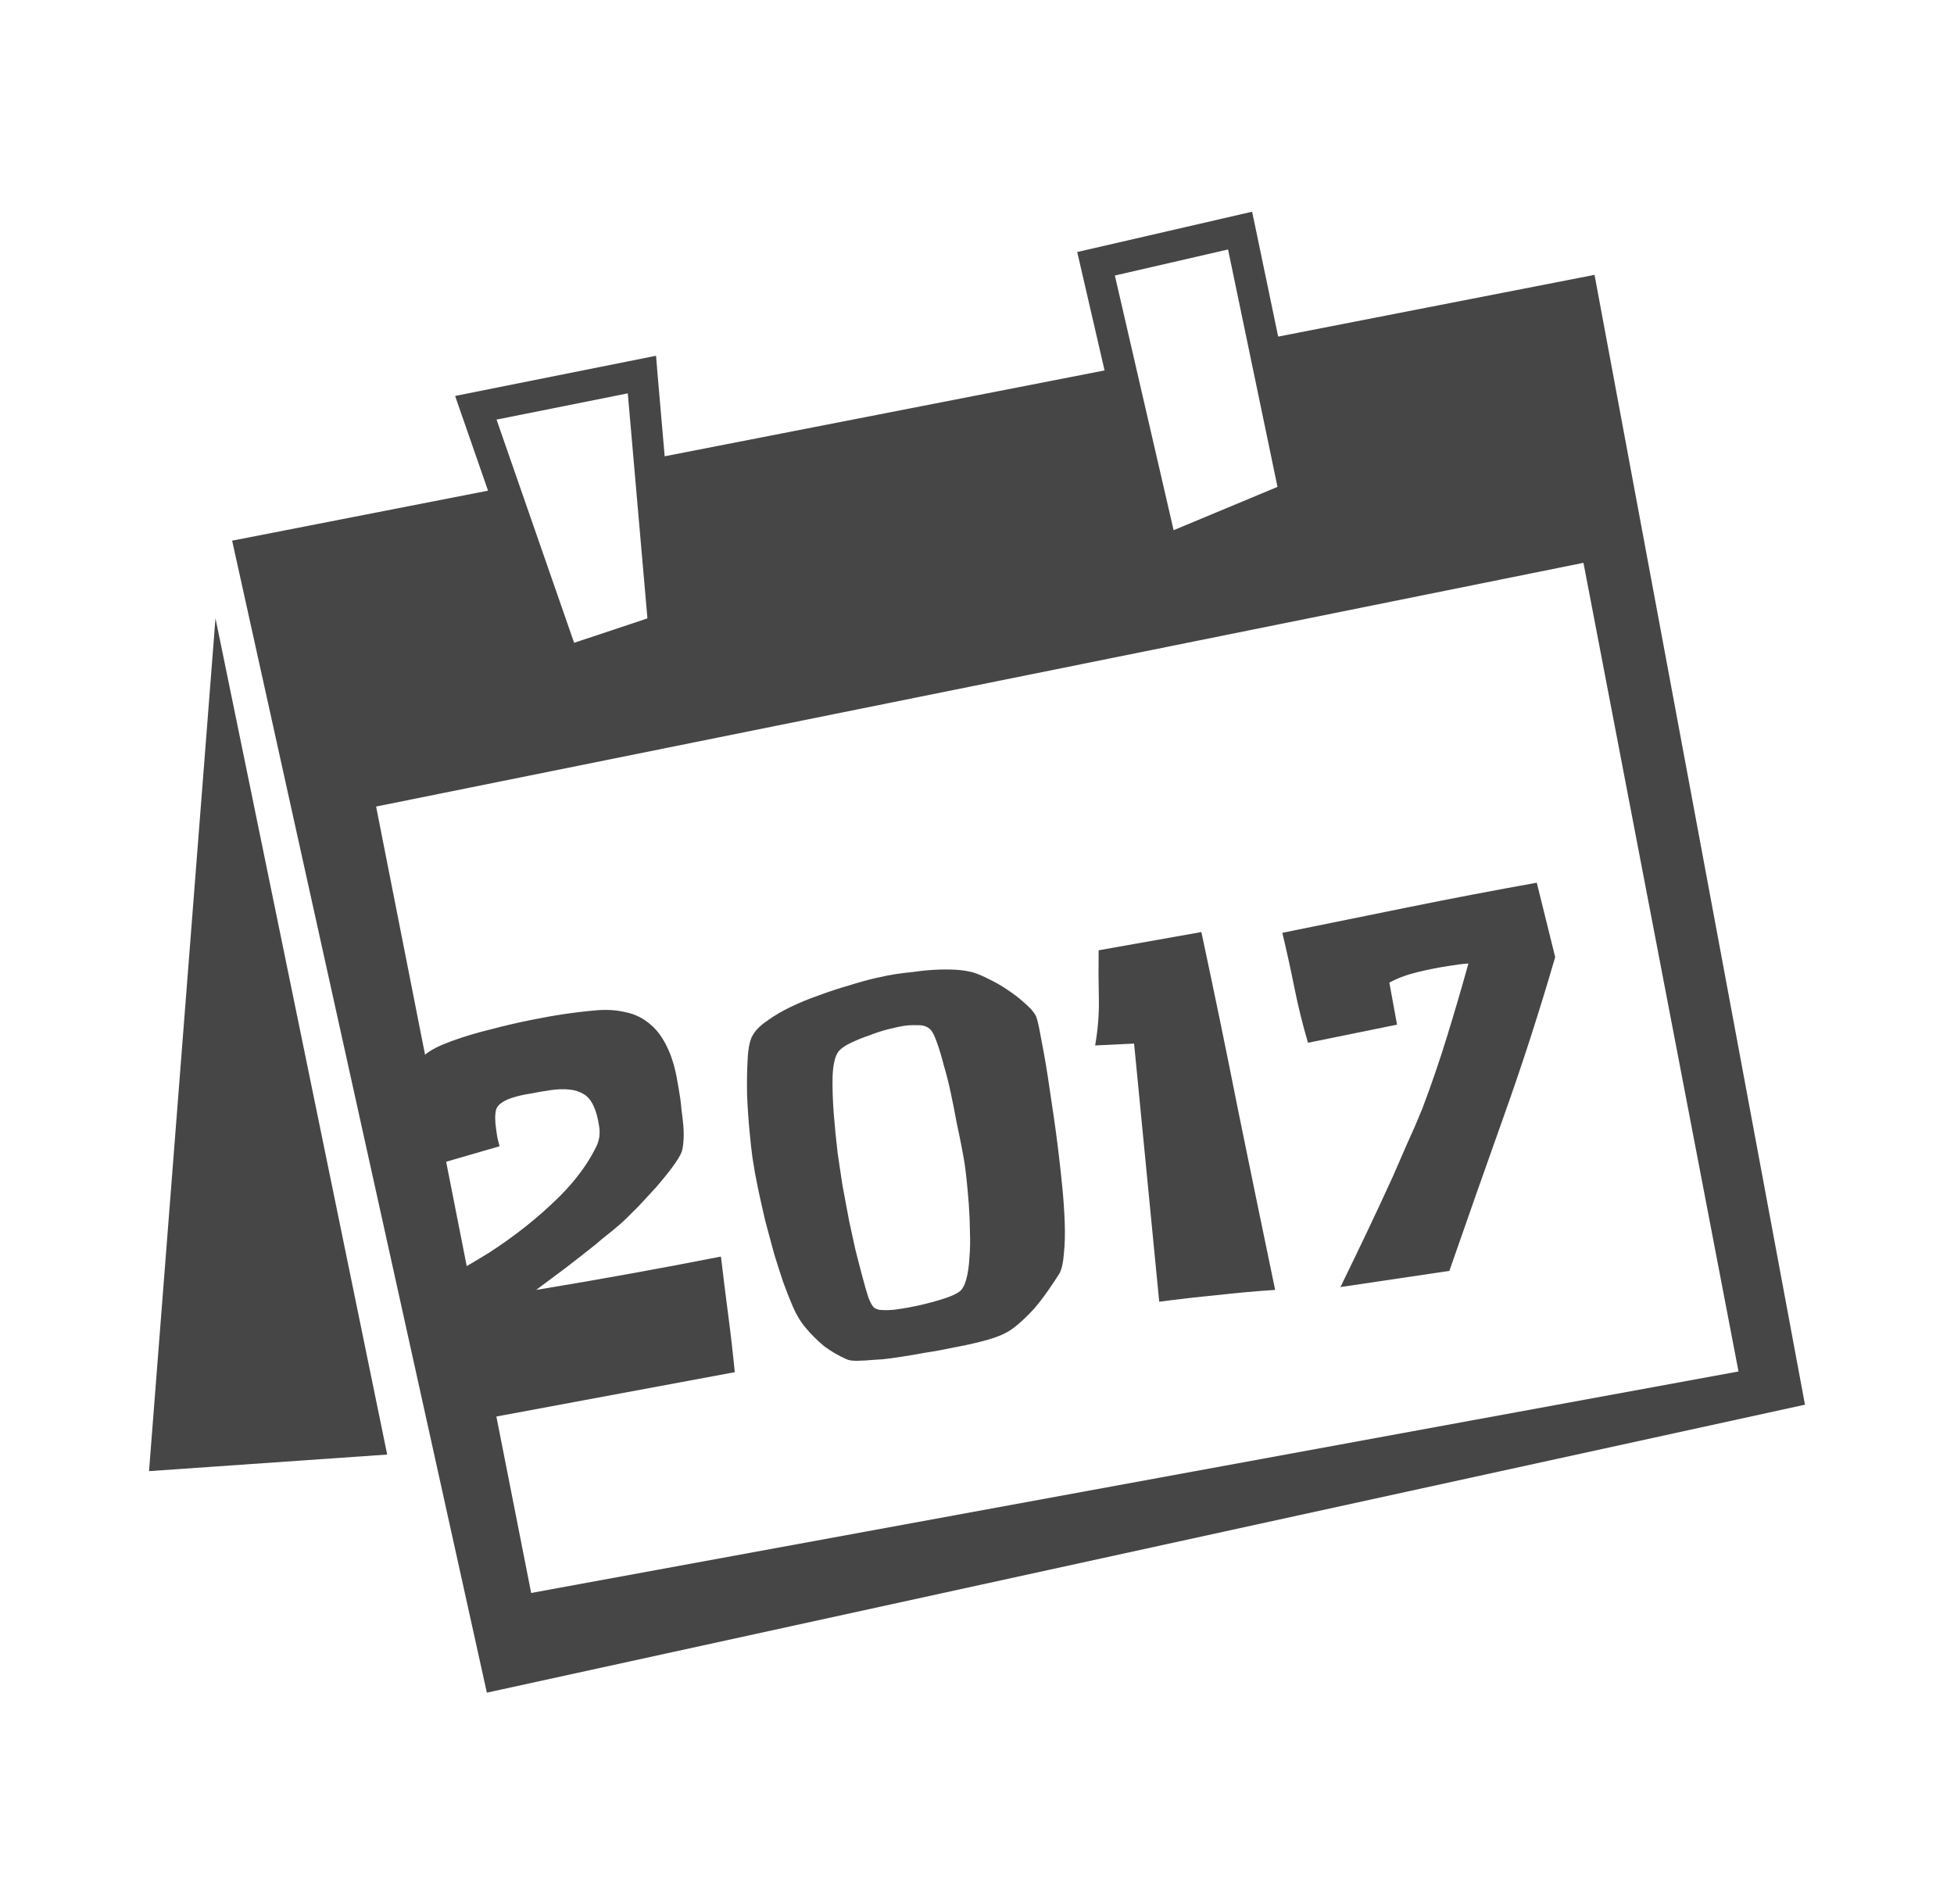
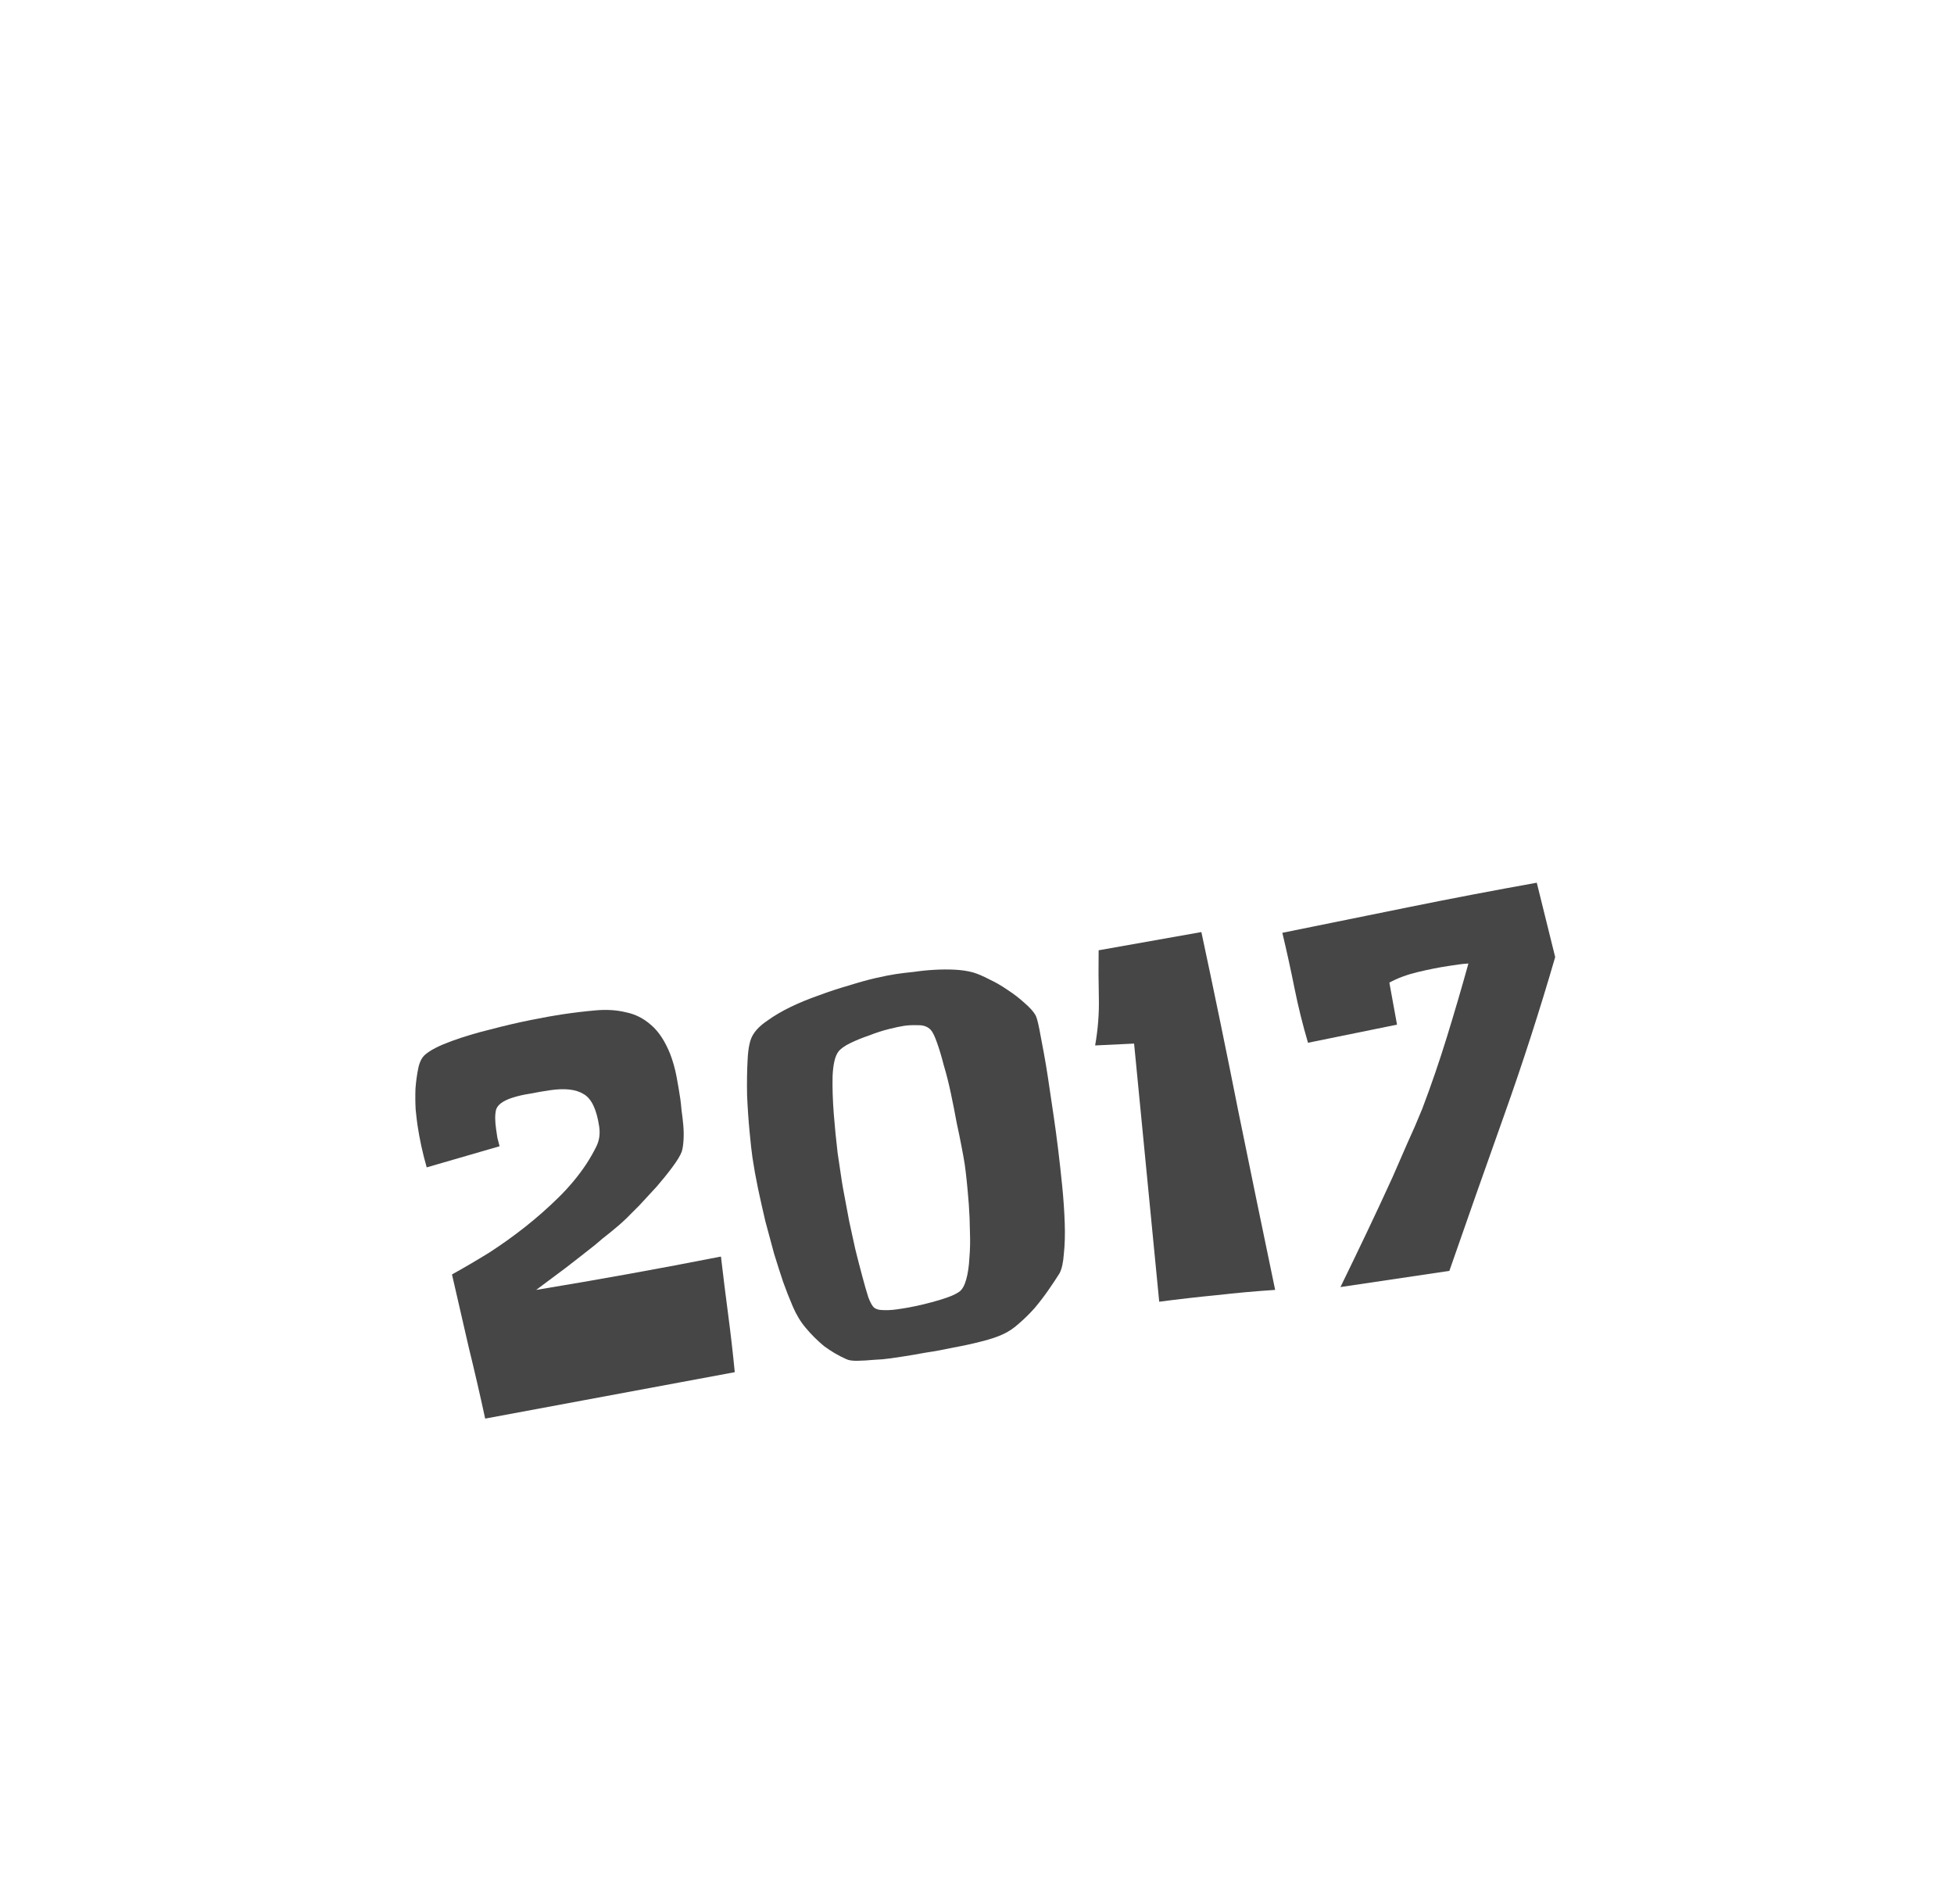
<svg xmlns="http://www.w3.org/2000/svg" xmlns:ns1="http://www.inkscape.org/namespaces/inkscape" xmlns:ns2="http://sodipodi.sourceforge.net/DTD/sodipodi-0.dtd" width="33.302mm" height="32.456mm" viewBox="0 0 125.867 122.667" id="svg20572" version="1.1" ns1:version="0.91 r13725" ns2:docname="crea-date-2017.svg">
  <defs id="defs20574" />
  <ns2:namedview id="base" pagecolor="#ececec" bordercolor="#666666" borderopacity="1.0" ns1:pageopacity="0" ns1:pageshadow="2" ns1:zoom="1" ns1:cx="-362.26138" ns1:cy="145.85209" ns1:document-units="px" ns1:current-layer="layer1" showgrid="false" fit-margin-top="0" fit-margin-left="0" fit-margin-right="0" fit-margin-bottom="0" ns1:window-width="1680" ns1:window-height="1001" ns1:window-x="0" ns1:window-y="23" ns1:window-maximized="1" showguides="false" ns1:snap-global="false" scale-x="1">
    <ns1:grid type="xygrid" id="grid33125" originx="-19207.961" originy="8585.858" />
  </ns2:namedview>
  <g ns1:label="Calque 1" ns1:groupmode="layer" id="layer1" transform="translate(-19207.961,-9585.711)">
-     <rect style="opacity:1;fill:#ffffff;fill-opacity:1;fill-rule:nonzero;stroke:none;stroke-width:5.333;stroke-linecap:butt;stroke-linejoin:round;stroke-miterlimit:4;stroke-dasharray:none;stroke-dashoffset:0;stroke-opacity:1" id="rect18382" width="125.867" height="122.667" x="19207.961" y="9585.711" />
    <g transform="translate(5039.477,1724.354)" id="g19682">
-       <path ns2:nodetypes="cccccccccccccccccccccccccccccccccc" ns1:connector-curvature="0" id="path19684" d="m 14249.139,7874.993 0.212,1.009 1.466,7.036 20.379,-3.977 13.555,72.777 -84.906,18.549 -16.408,-74.204 16.483,-3.221 -2.12,-6.101 12.944,-2.59 0.09,1.123 0.465,5.353 28.336,-5.53 -1.762,-7.627 z m -1.55,2.432 -7.291,1.679 3.784,16.405 6.692,-2.791 z m -38.666,9.267 -8.455,1.691 4.998,14.379 4.722,-1.573 z m 61.559,10.918 -77.771,15.699 9.988,50.657 77.771,-14.268 z m -88.118,3.571 11.061,53.869 -15.341,1.068 z" style="fill:#464646;fill-opacity:1;fill-rule:evenodd;stroke:none;stroke-width:1.067px;stroke-linecap:butt;stroke-linejoin:miter;stroke-opacity:1" />
      <g transform="matrix(0.989,-0.147,0.147,0.989,0,0)" style="font-style:normal;font-variant:normal;font-weight:normal;font-stretch:normal;font-size:32px;line-height:125%;font-family:Slackey;-inkscape-font-specification:'Slackey, Normal';text-align:start;writing-mode:lr-tb;text-anchor:start;opacity:1;fill:#464646;fill-opacity:1;fill-rule:nonzero;stroke:none;stroke-width:3.823;stroke-linecap:round;stroke-linejoin:round;stroke-miterlimit:4;stroke-dasharray:none;stroke-dashoffset:0;stroke-opacity:0.004" id="text19686">
        <path d="m 12894.524,9947.209 q -0.06,1.875 -0.09,3.75 -0.03,1.875 -0.125,3.75 l -16.344,0.594 q -0.156,-2.375 -0.375,-4.719 -0.188,-2.375 -0.375,-4.781 1.25,-0.469 2.562,-1.031 1.313,-0.594 2.563,-1.312 1.25,-0.719 2.406,-1.562 1.156,-0.844 2.063,-1.844 0.468,-0.531 0.812,-1.031 0.375,-0.531 0.375,-1.25 0,-1.688 -0.687,-2.219 -0.657,-0.562 -2.125,-0.562 -0.625,0 -1.282,0.031 -0.625,0 -1.187,0.094 -0.906,0.156 -1.125,0.594 -0.188,0.438 -0.188,1.281 0,0.25 0,0.531 0.03,0.281 0.06,0.562 l -4.844,0.656 q -0.187,-1.406 -0.187,-2.781 0,-0.344 0.03,-1 0.06,-0.656 0.187,-1.344 0.157,-0.688 0.375,-1.281 0.219,-0.594 0.594,-0.812 0.563,-0.344 1.781,-0.594 1.219,-0.25 2.594,-0.375 1.406,-0.156 2.688,-0.219 1.281,-0.062 1.968,-0.062 1.188,0 2.219,0.062 1.063,0.062 1.906,0.406 0.875,0.312 1.5,1.062 0.625,0.719 0.938,2.031 0.156,0.719 0.187,1.469 0.03,0.75 0.03,1.469 0,0.281 -0.03,0.75 0,0.469 -0.03,0.969 -0.03,0.5 -0.125,0.938 -0.09,0.438 -0.219,0.719 -0.187,0.344 -0.75,0.906 -0.531,0.531 -1.187,1.094 -0.656,0.531 -1.281,1.031 -0.625,0.469 -0.969,0.719 -0.531,0.375 -1.125,0.719 -0.563,0.312 -1.094,0.656 -1.031,0.594 -2.094,1.188 -1.031,0.562 -2.093,1.125 6.031,-0.094 12.093,-0.375 z" id="path7081" ns1:connector-curvature="0" />
        <path d="m 12917.056,9939.928 q 0,0.562 0,1.531 0,0.938 -0.03,2.125 -0.03,1.156 -0.09,2.406 -0.06,1.219 -0.188,2.344 -0.125,1.094 -0.344,1.938 -0.187,0.844 -0.468,1.219 -0.375,0.438 -0.875,0.969 -0.469,0.5 -1.032,1 -0.562,0.469 -1.156,0.844 -0.562,0.375 -1.125,0.531 -0.5,0.156 -1.406,0.25 -0.875,0.094 -1.844,0.125 -0.937,0.062 -1.844,0.062 -0.906,0.031 -1.468,0.031 -0.282,0 -0.813,0 -0.5,0 -1.062,-0.062 -0.563,-0.031 -1.063,-0.094 -0.5,-0.062 -0.719,-0.219 -0.687,-0.438 -1.281,-1.031 -0.562,-0.625 -1,-1.344 -0.406,-0.656 -0.625,-1.5 -0.219,-0.844 -0.375,-1.625 -0.156,-0.875 -0.312,-1.906 -0.125,-1.062 -0.25,-2.156 -0.09,-1.094 -0.157,-2.156 -0.06,-1.062 -0.06,-2 0,-0.531 0.06,-1.656 0.06,-1.156 0.188,-2.375 0.156,-1.219 0.375,-2.281 0.219,-1.094 0.562,-1.5 0.344,-0.438 1.063,-0.781 0.719,-0.375 1.625,-0.656 0.906,-0.281 1.906,-0.469 1.031,-0.219 2,-0.344 0.969,-0.156 1.781,-0.219 0.813,-0.062 1.313,-0.062 0.531,0 1.187,0.031 0.657,0 1.313,0.062 0.687,0.062 1.312,0.188 0.625,0.125 1.125,0.344 0.407,0.188 0.969,0.594 0.563,0.375 1.063,0.844 0.531,0.469 0.937,0.969 0.438,0.5 0.594,0.875 0.09,0.188 0.125,0.938 0.03,0.719 0.06,1.562 0.03,0.844 0.03,1.625 0,0.75 0,1.031 z m -6.125,3.688 q 0,-0.344 -0.03,-1.062 -0.03,-0.75 -0.09,-1.656 -0.03,-0.938 -0.09,-1.906 -0.06,-1 -0.188,-1.875 -0.09,-0.875 -0.218,-1.5 -0.125,-0.656 -0.282,-0.875 -0.25,-0.344 -0.75,-0.406 -0.5,-0.094 -0.906,-0.094 -0.344,0 -1,0.062 -0.625,0.062 -1.312,0.219 -0.688,0.125 -1.282,0.312 -0.593,0.188 -0.843,0.438 -0.375,0.375 -0.594,1.5 -0.188,1.094 -0.281,2.406 -0.09,1.312 -0.125,2.531 0,1.219 0,1.812 0,0.344 0.03,1.062 0.03,0.688 0.06,1.594 0.06,0.875 0.125,1.844 0.09,0.938 0.188,1.781 0.09,0.812 0.187,1.406 0.125,0.562 0.282,0.719 0.125,0.125 0.343,0.188 0.25,0.062 0.532,0.094 0.281,0.031 0.531,0.031 0.25,0 0.406,0 0.344,0 0.844,-0.031 0.531,-0.031 1.062,-0.094 0.563,-0.062 1.032,-0.156 0.5,-0.094 0.812,-0.25 0.313,-0.156 0.563,-0.719 0.25,-0.562 0.406,-1.344 0.187,-0.781 0.281,-1.656 0.125,-0.906 0.188,-1.75 0.06,-0.844 0.09,-1.531 0.03,-0.719 0.03,-1.094 z" id="path7083" ns1:connector-curvature="0" />
        <path d="m 12929.524,9954.584 q -1.906,-0.156 -3.781,-0.219 -1.844,-0.094 -3.719,-0.125 l 0.844,-16.688 -2.5,-0.25 q 0.5,-1.5 0.688,-3 0.187,-1.5 0.437,-3.031 l 6.719,-0.188 q 0.375,5.906 0.656,11.75 0.313,5.844 0.656,11.75 z" id="path7085" ns1:connector-curvature="0" />
        <path d="m 12950.524,9936.022 q -2.25,4.906 -4.75,9.594 -2.5,4.688 -4.968,9.406 l -7.094,0 q 1.094,-1.594 2.187,-3.219 1.094,-1.625 2.188,-3.312 0.625,-1 1.25,-2 0.656,-1 1.281,-2.062 1.188,-2.125 2.25,-4.344 1.063,-2.219 2.063,-4.469 -0.344,-0.031 -0.657,-0.031 -0.281,0 -0.625,0 -0.906,0 -2,0.094 -1.093,0.094 -1.937,0.406 l 0.09,2.75 -5.844,0.312 q -0.25,-1.781 -0.344,-3.594 -0.09,-1.812 -0.25,-3.656 4.188,-0.219 8.313,-0.438 4.156,-0.219 8.375,-0.344 l 0.468,4.906 z" id="path7087" ns1:connector-curvature="0" />
      </g>
    </g>
  </g>
</svg>